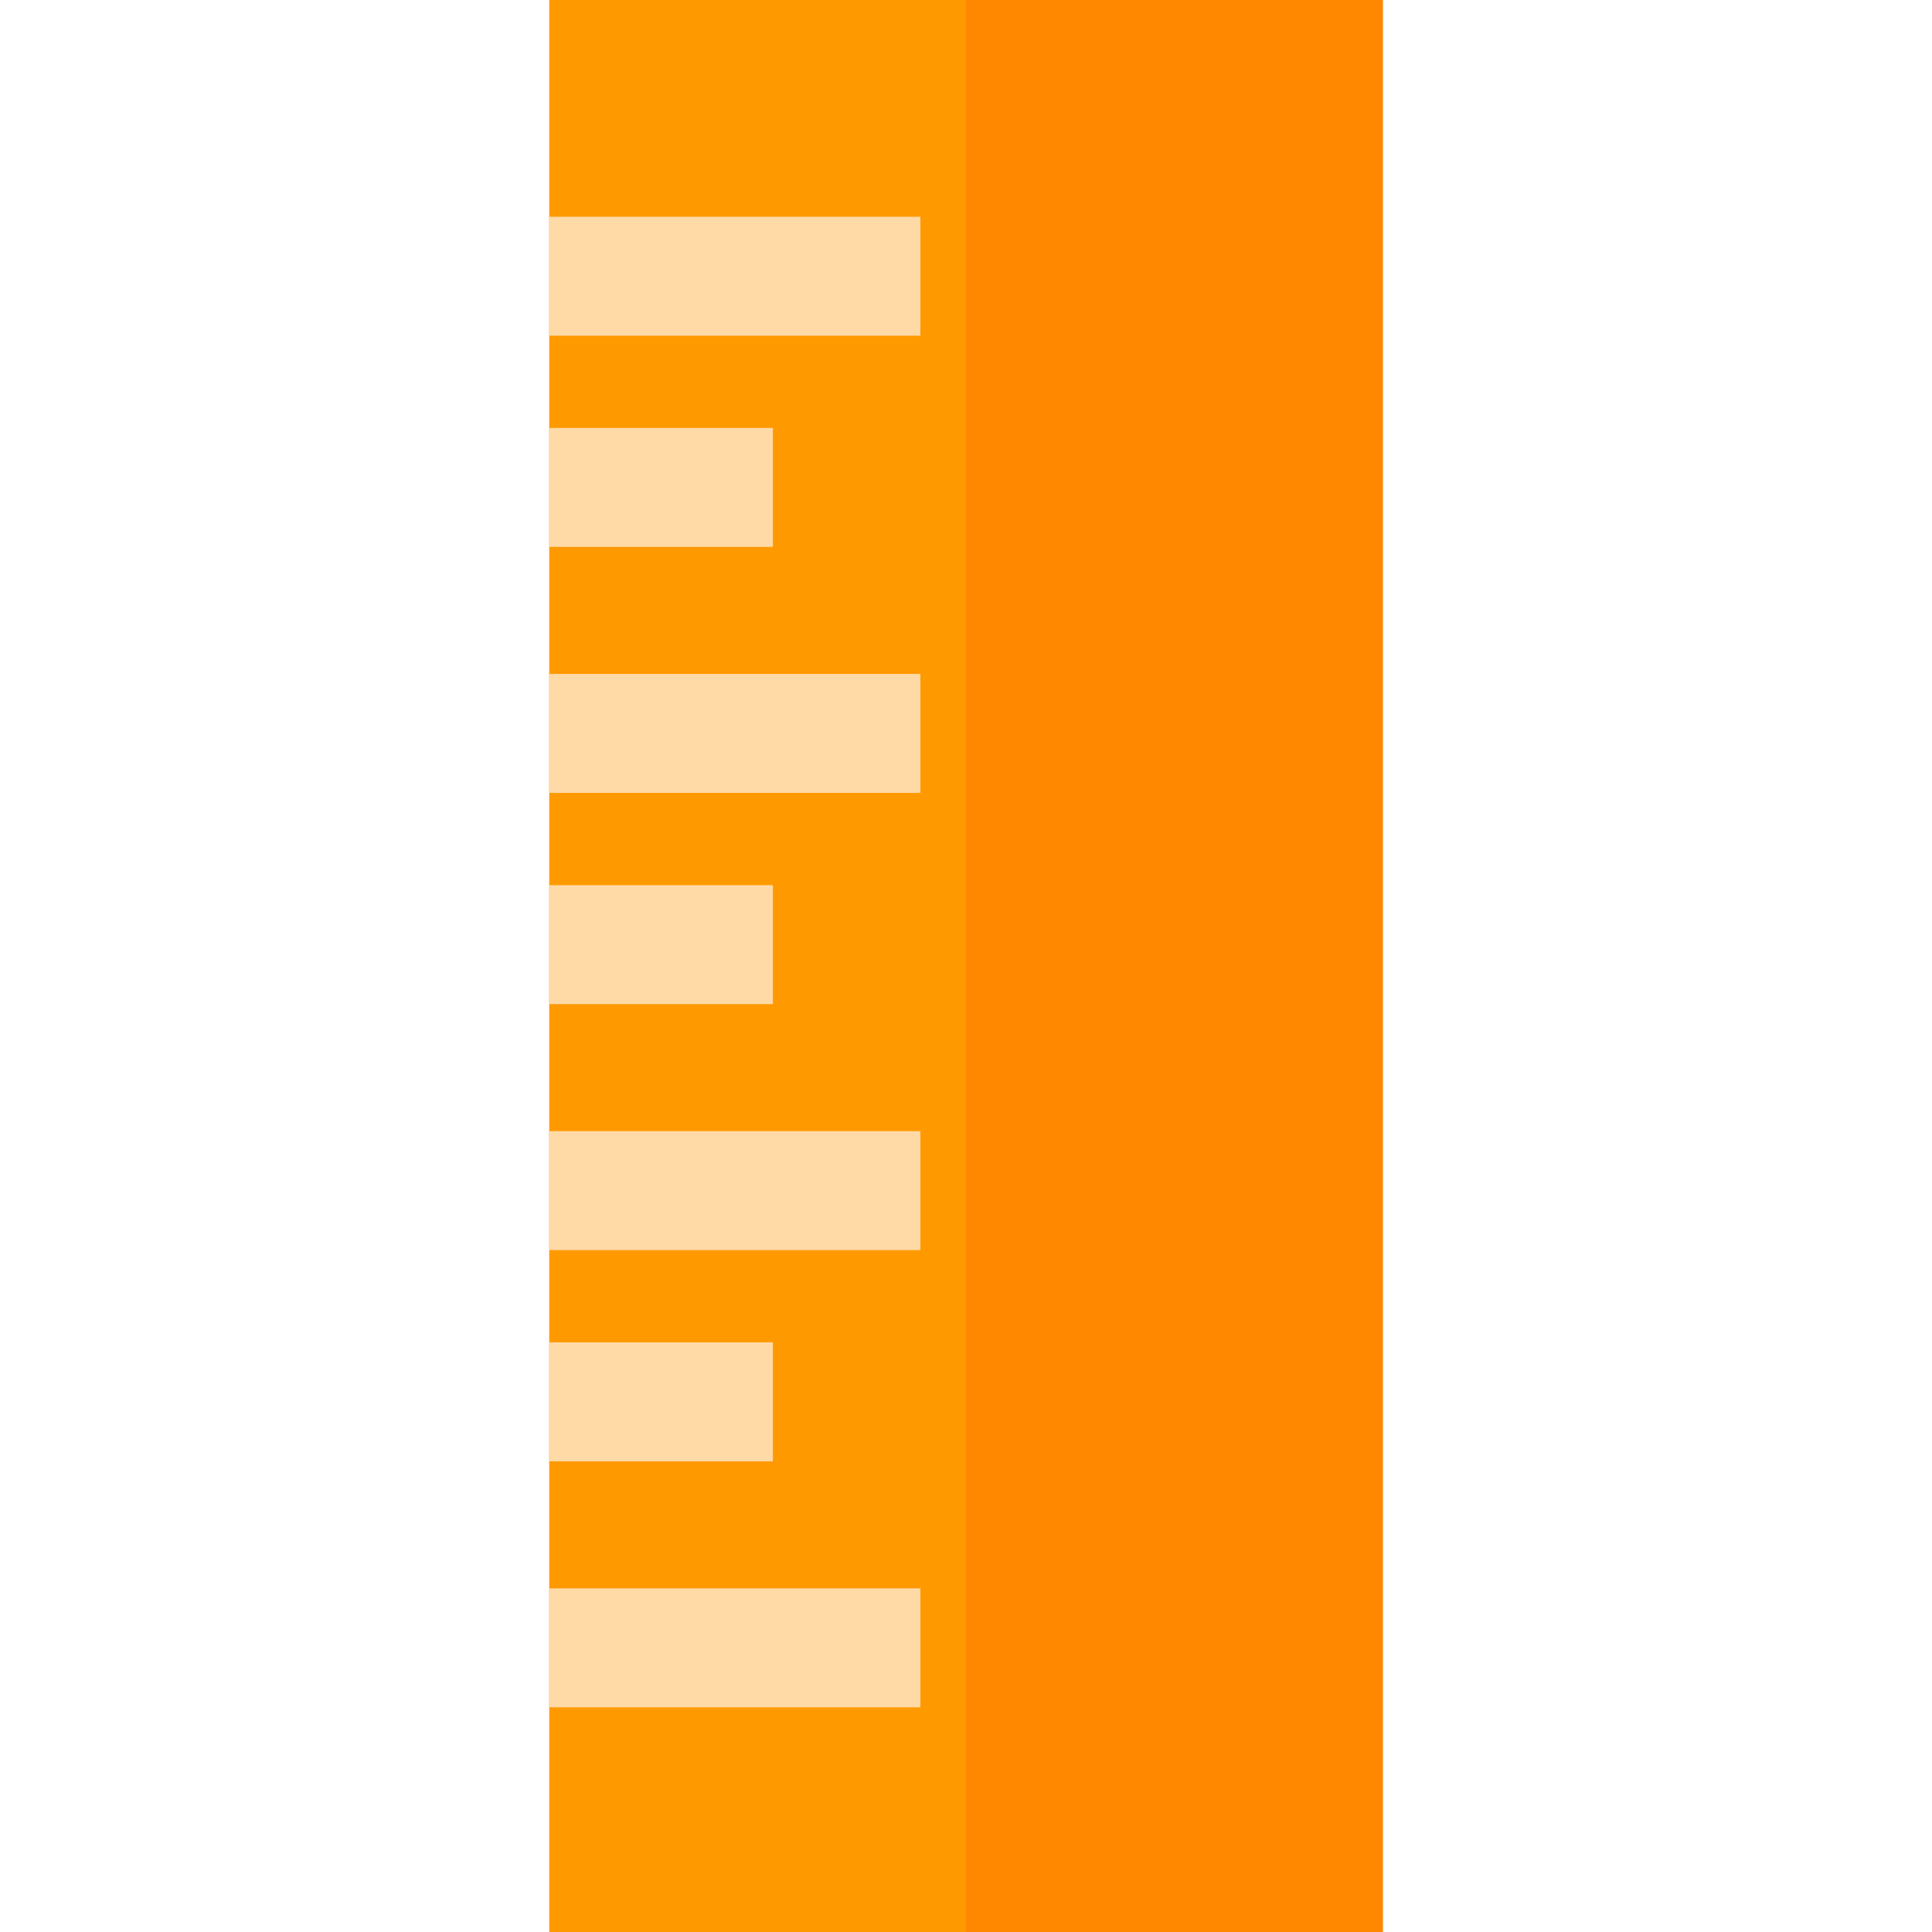
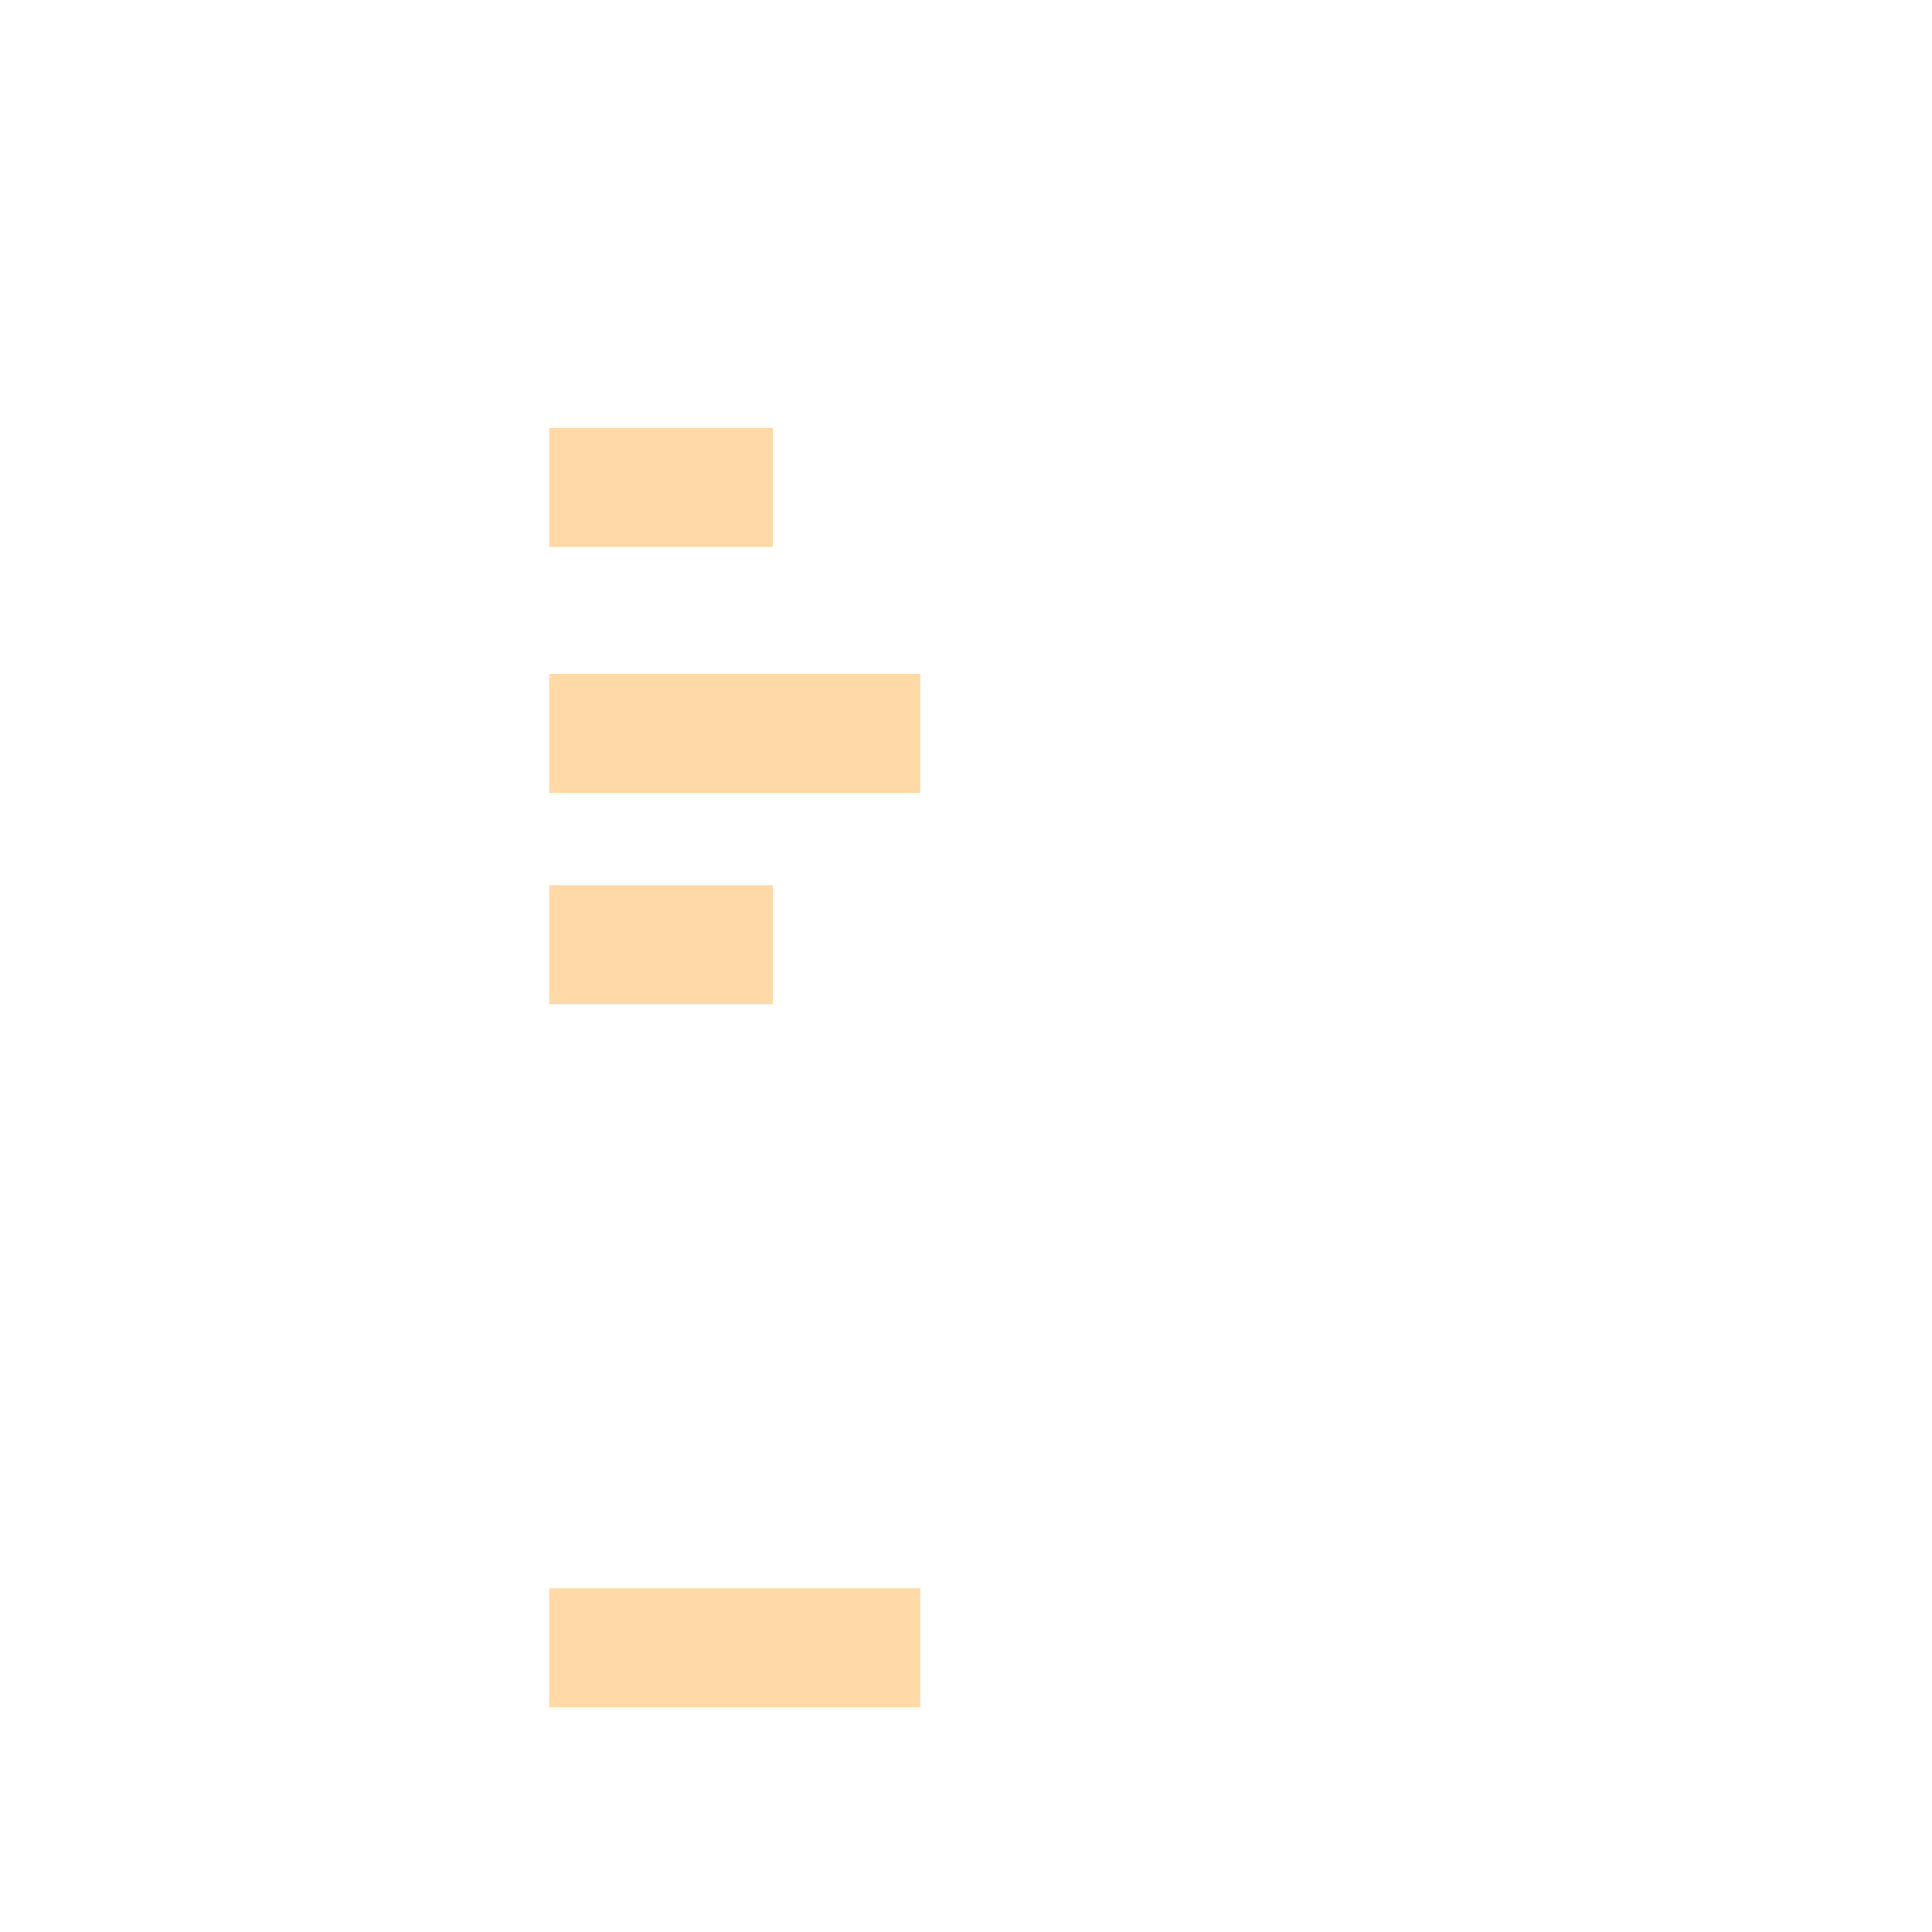
<svg xmlns="http://www.w3.org/2000/svg" version="1.1" id="Layer_1" viewBox="0 0 512 512" xml:space="preserve">
-   <rect x="145.546" style="fill:#FF9900;" width="220.907" height="512" />
-   <rect x="256" style="fill:#FF8800;" width="110.454" height="512" />
  <g>
-     <rect x="145.546" y="57.436" style="fill:#FFDAA7;" width="98.364" height="31.528" />
    <rect x="145.546" y="113.406" style="fill:#FFDAA7;" width="59.278" height="31.528" />
    <rect x="145.546" y="178.598" style="fill:#FFDAA7;" width="98.364" height="31.528" />
    <rect x="145.546" y="234.578" style="fill:#FFDAA7;" width="59.278" height="31.528" />
-     <rect x="145.546" y="299.76" style="fill:#FFDAA7;" width="98.364" height="31.528" />
-     <rect x="145.546" y="355.74" style="fill:#FFDAA7;" width="59.278" height="31.528" />
    <rect x="145.546" y="420.932" style="fill:#FFDAA7;" width="98.364" height="31.528" />
  </g>
</svg>